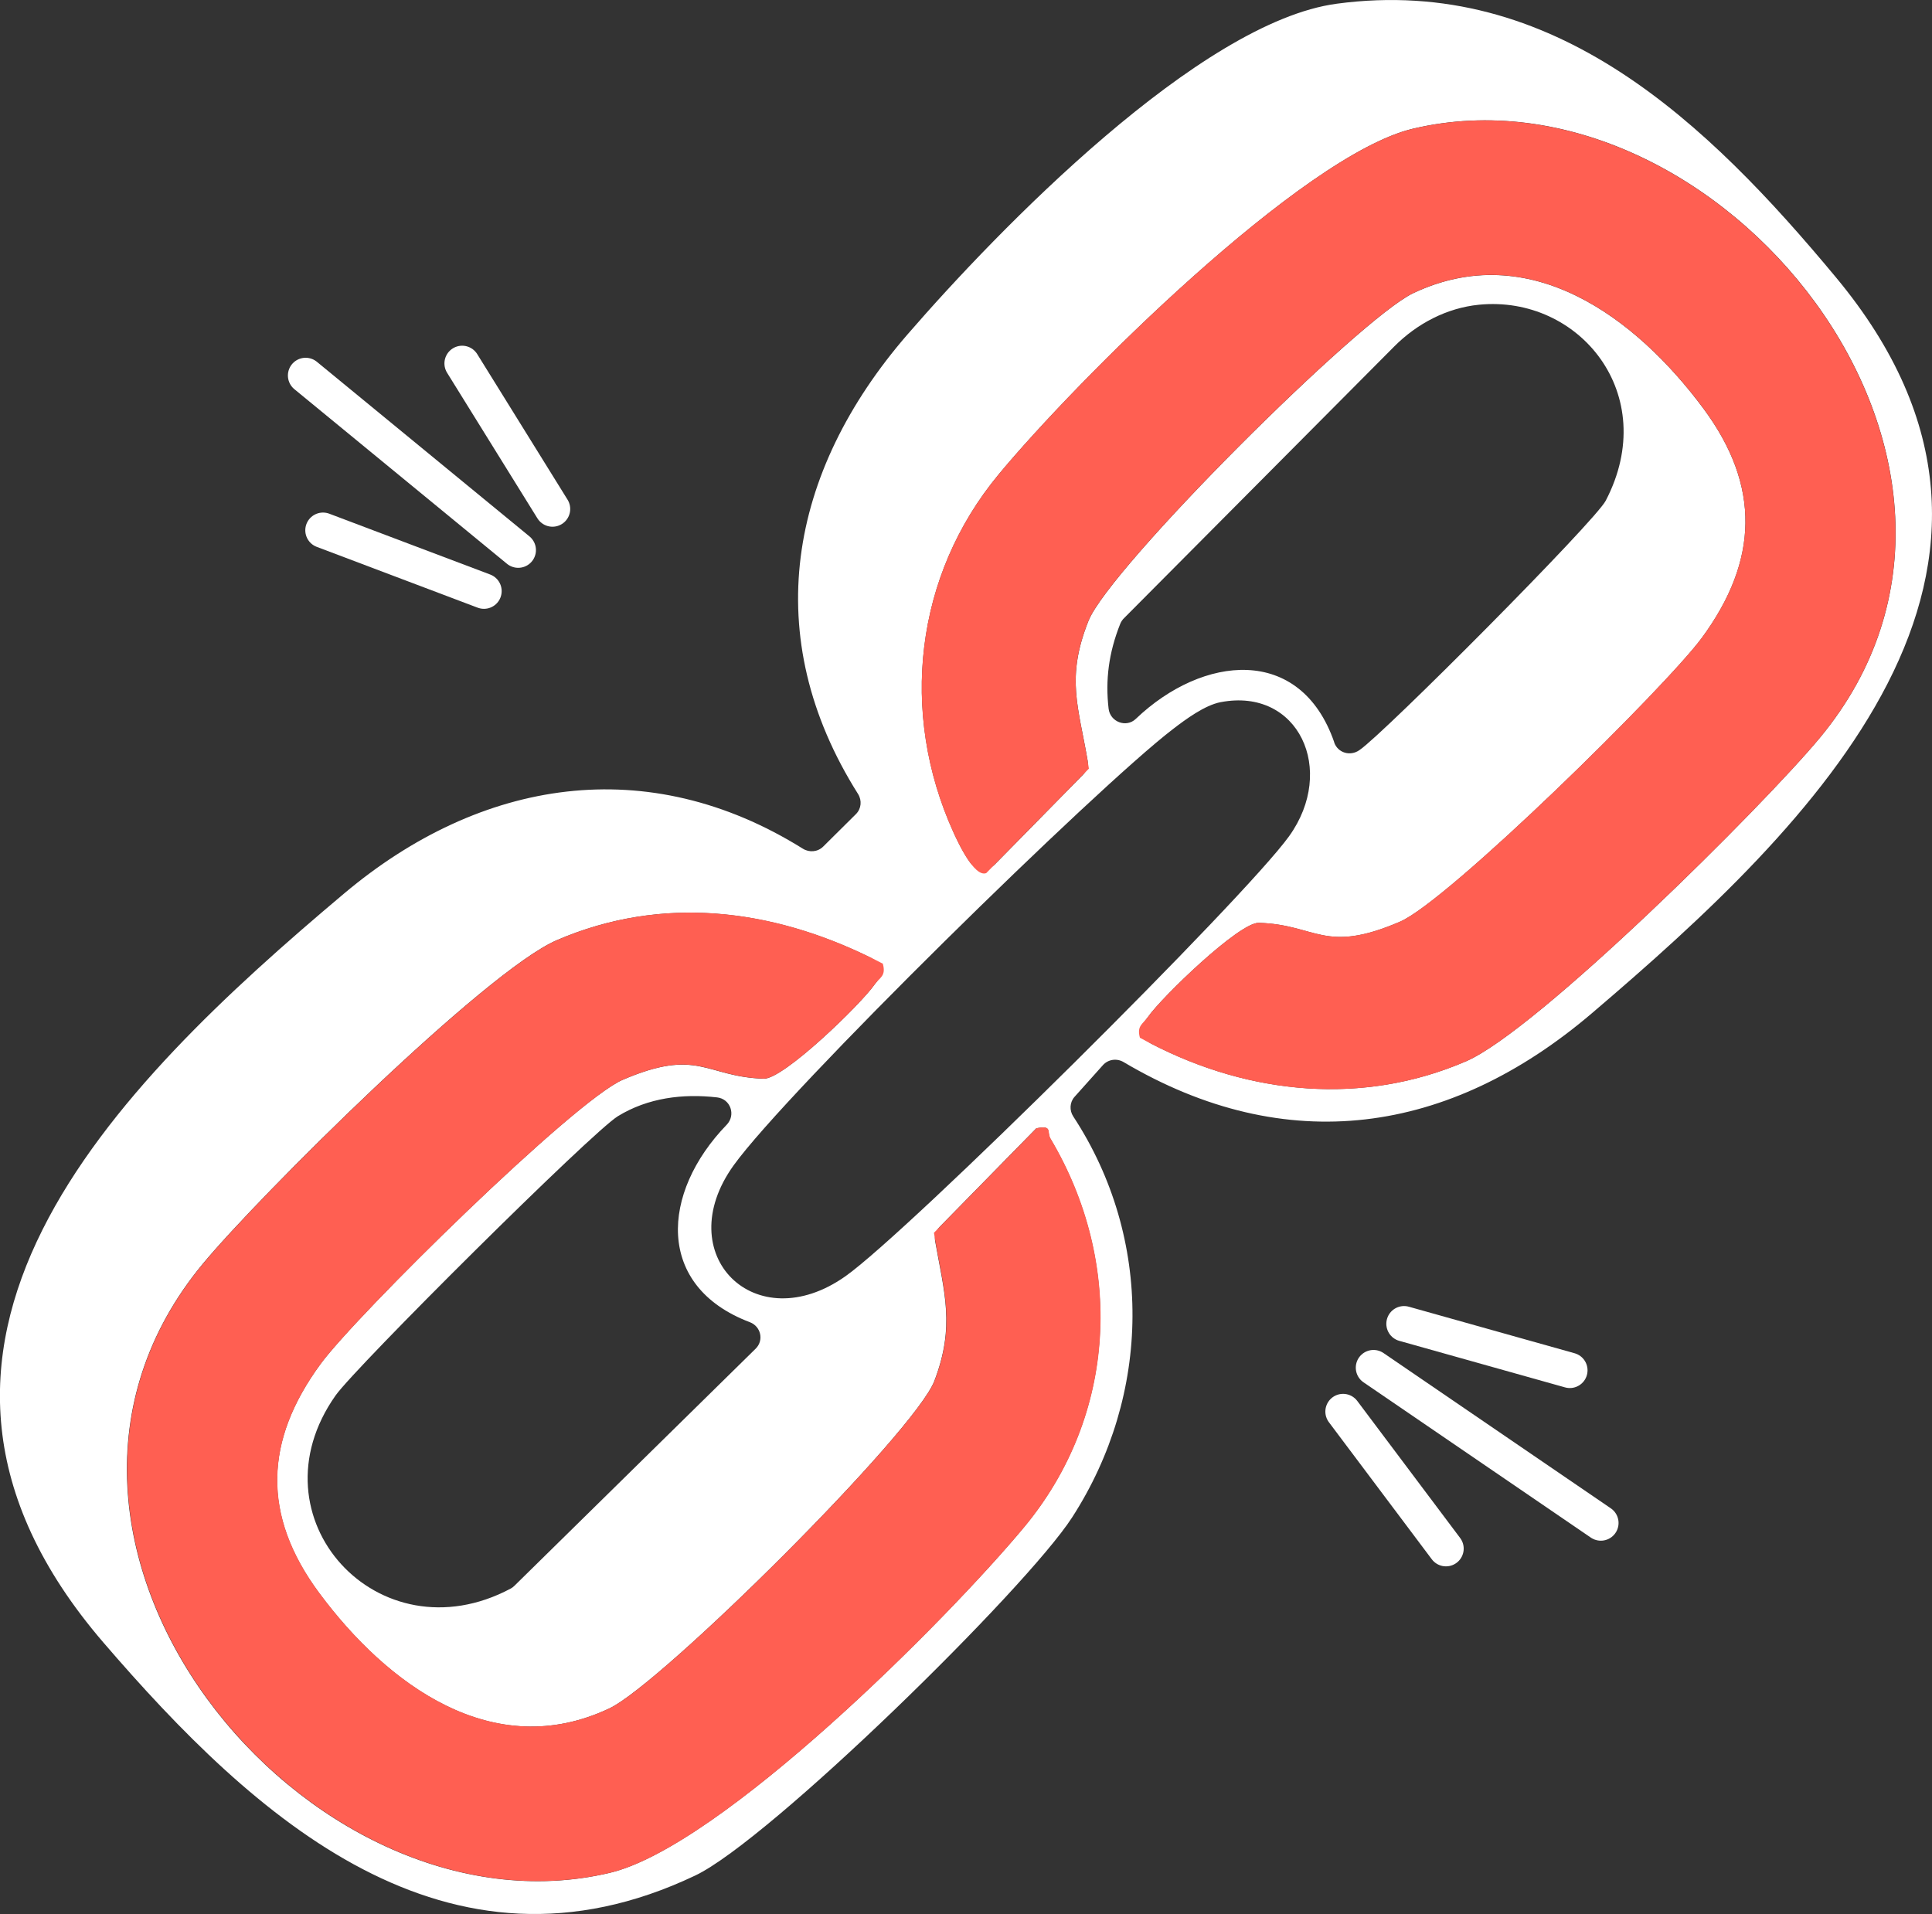
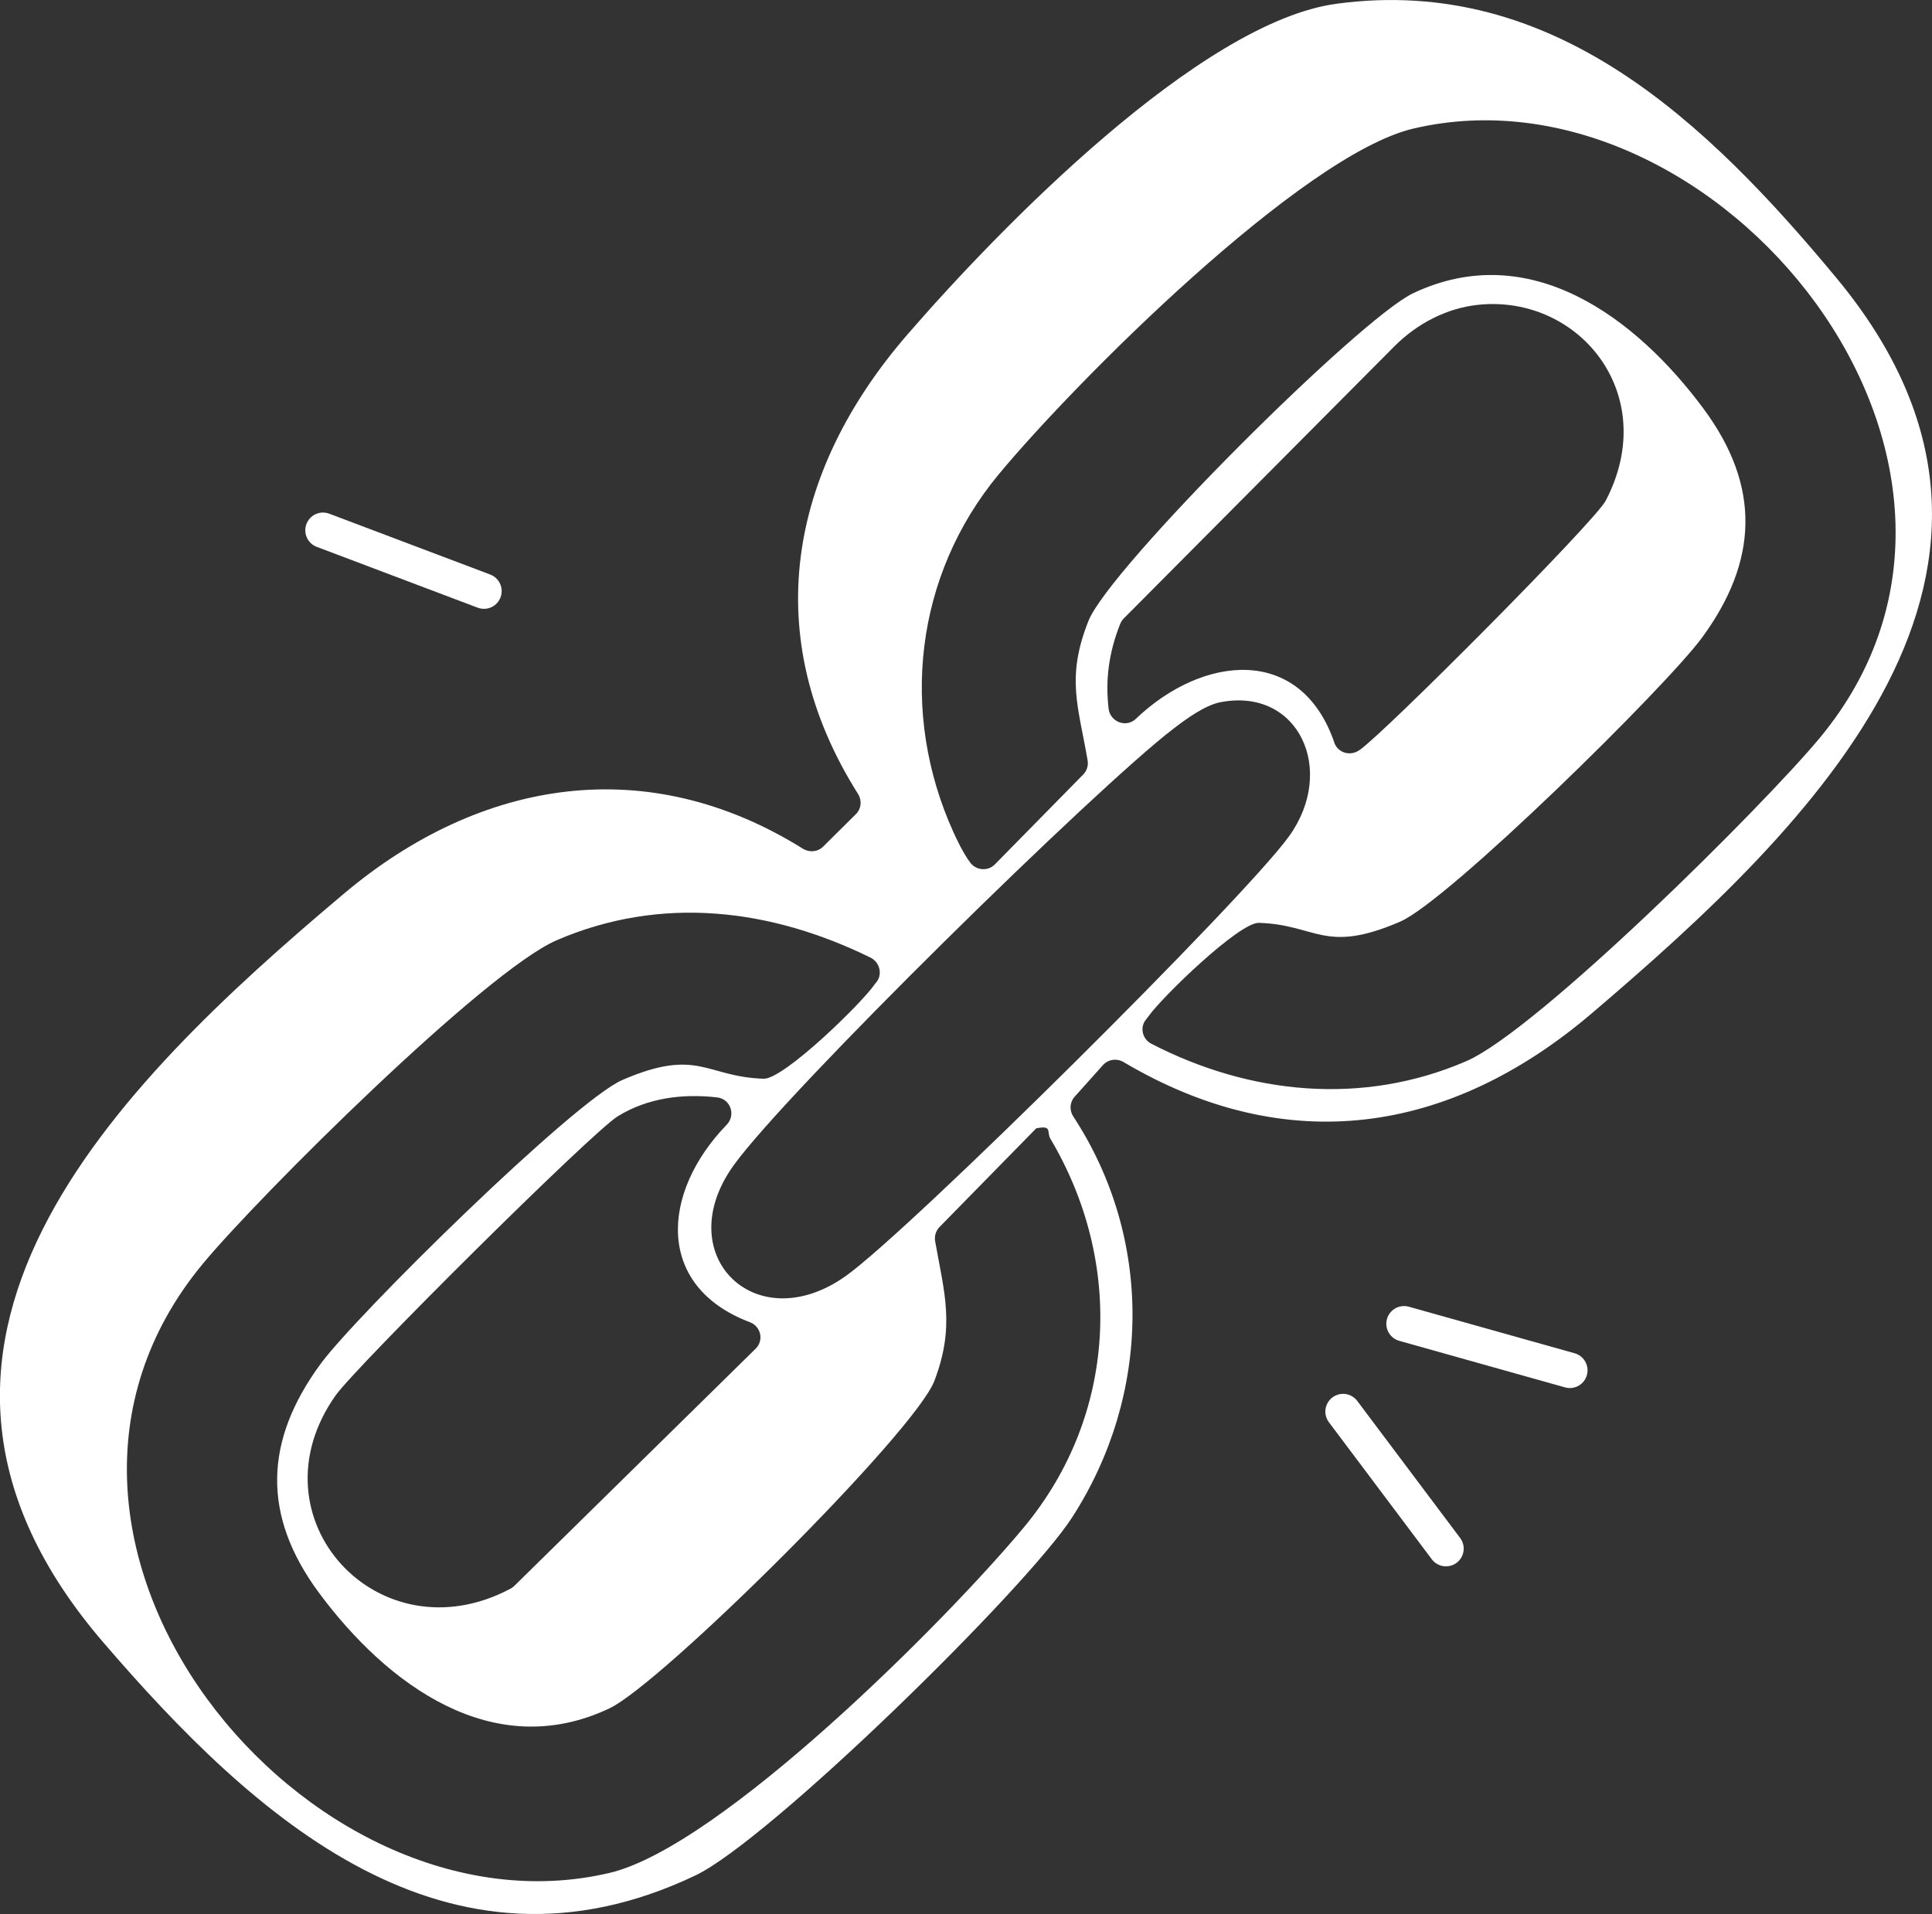
<svg xmlns="http://www.w3.org/2000/svg" width="109" height="108" viewBox="0 0 109 108" fill="none">
  <rect x="0" y="0" width="109" height="108" fill="#333333" stroke="none" />
  <g clip-path="url(#clip0_1385_3134)">
    <path d="M75.421 0.209C87.673 -1.434 96.34 6.937 103.58 15.649C117.212 32.042 102.313 46.522 89.808 57.175C81.756 64.038 72.564 65.361 63.39 59.927C63.01 59.703 62.522 59.769 62.226 60.099L60.626 61.887C60.349 62.194 60.326 62.651 60.551 62.995C65.07 69.886 64.966 78.686 60.485 85.623C57.871 89.665 43.41 103.837 39.224 105.826C25.208 112.493 14.354 102.585 5.828 92.672C-8.479 76.027 6.452 61.328 19.398 50.429C27.141 43.906 36.554 42.43 45.296 47.887C45.662 48.115 46.136 48.073 46.441 47.77L48.29 45.936C48.595 45.633 48.637 45.167 48.412 44.804C42.804 35.921 44.456 26.655 51.199 18.871C56.314 12.962 67.688 1.243 75.421 0.209ZM64.661 57.52C64.291 57.953 64.446 58.633 64.957 58.893C70.489 61.752 76.862 62.409 82.718 59.88C86.739 58.144 99.503 45.456 102.675 41.629C115.541 26.106 96.842 3.217 79.724 7.259C73.46 8.739 60.682 21.538 56.351 26.758C51.607 32.475 50.739 40.214 53.789 46.951C53.925 47.249 54.301 48.078 54.732 48.664C55.066 49.12 55.736 49.176 56.131 48.771L61.114 43.701C61.316 43.496 61.41 43.203 61.363 42.919C60.846 39.874 60.129 38.249 61.41 35.032C62.606 32.033 76.712 17.977 79.724 16.547C86.284 13.437 92.272 17.884 96.11 23.061C99.348 27.433 99.202 31.642 96.03 35.972C94.003 38.742 81.709 50.839 78.987 52.007C74.708 53.851 74.304 52.175 71.024 52.072C69.917 52.035 65.516 56.295 64.765 57.385C64.732 57.431 64.694 57.478 64.661 57.52ZM75.271 41.89C75.477 42.481 76.177 42.691 76.693 42.327C76.693 42.327 76.702 42.323 76.707 42.318C78.1 41.368 89.977 29.43 90.592 28.252C93.717 22.26 89.095 16.636 83.441 17.194C81.615 17.376 79.935 18.265 78.65 19.56L63.409 34.887C63.319 34.976 63.249 35.083 63.202 35.199C62.55 36.833 62.358 38.37 62.545 39.985C62.63 40.73 63.535 41.084 64.08 40.563C67.848 36.959 73.366 36.368 75.276 41.885L75.271 41.89ZM68.871 39.618C67.974 39.79 66.9 40.581 66.168 41.145C61.841 44.455 44.404 61.566 41.392 65.752C37.764 70.794 42.617 75.608 47.703 72.009C51.265 69.49 70.189 50.713 72.728 47.184C75.416 43.445 73.258 38.784 68.875 39.618H68.871ZM49.43 55.439C49.81 54.992 49.641 54.293 49.111 54.032C43.499 51.276 37.324 50.499 31.402 53.055C27.38 54.791 14.617 67.479 11.445 71.306C-1.469 86.885 17.32 109.709 34.395 105.677C40.674 104.191 53.423 91.406 57.768 86.177C63.014 79.864 63.423 71.26 59.261 64.252C59.035 63.871 59.397 63.48 58.463 63.666L53.005 69.234C52.804 69.444 52.71 69.737 52.757 70.021C53.273 72.954 53.892 74.835 52.715 77.918C51.602 80.823 37.337 94.996 34.386 96.393C27.826 99.503 21.838 95.056 18 89.879C14.762 85.507 14.908 81.298 18.08 76.968C20.107 74.198 32.401 62.101 35.123 60.933C39.402 59.089 39.806 60.765 43.086 60.867C44.203 60.905 48.581 56.649 49.341 55.55C49.369 55.513 49.397 55.476 49.425 55.443L49.43 55.439ZM40.998 63.465C41.528 62.916 41.218 62.004 40.453 61.92C38.529 61.701 36.563 61.938 34.86 62.981C33.386 63.885 20.093 77.103 18.934 78.737C14.059 85.642 21.365 93.594 28.802 89.641C28.882 89.6 28.957 89.544 29.023 89.478L42.635 76.097C43.109 75.627 42.931 74.84 42.302 74.603C36.967 72.582 37.286 67.302 40.993 63.47L40.998 63.465Z" fill="white" />
-     <path d="M64.309 58.544C64.126 57.869 64.492 57.771 64.764 57.38C65.52 56.291 69.917 52.03 71.024 52.068C74.304 52.17 74.708 53.846 78.987 52.002C81.709 50.834 94.003 38.733 96.03 35.967C99.202 31.637 99.347 27.428 96.11 23.056C92.271 17.879 86.284 13.432 79.724 16.543C76.707 17.972 62.606 32.033 61.409 35.027C60.063 38.402 60.917 40.023 61.433 43.37L55.642 49.265C54.957 49.526 54.014 47.463 53.784 46.955C50.734 40.218 51.602 32.48 56.346 26.762C60.677 21.538 73.46 8.739 79.719 7.263C96.837 3.222 115.536 26.111 102.67 41.634C99.498 45.461 86.734 58.148 82.713 59.885C76.632 62.511 69.987 61.701 64.309 58.553V58.544Z" fill="#FF5F52" />
-     <path d="M49.81 54.386C50.002 55.089 49.622 55.155 49.35 55.546C48.585 56.645 44.212 60.9 43.095 60.863C39.815 60.76 39.412 59.084 35.132 60.928C32.411 62.097 20.116 74.198 18.089 76.963C14.917 81.293 14.772 85.502 18.009 89.874C21.848 95.052 27.835 99.498 34.395 96.388C37.347 94.991 51.607 80.818 52.724 77.913C53.963 74.677 53.217 72.763 52.691 69.56L58.477 63.661C59.411 63.475 59.049 63.871 59.275 64.248C63.437 71.255 63.029 79.859 57.782 86.173C53.432 91.401 40.688 104.191 34.41 105.672C17.334 109.704 -1.455 86.876 11.459 71.302C14.631 67.474 27.394 54.787 31.416 53.05C37.586 50.387 44.029 51.341 49.819 54.382L49.81 54.386Z" fill="#FF5F52" />
-     <path d="M17.243 21.187L29.237 31.039" stroke="white" stroke-width="2" stroke-miterlimit="10" stroke-linecap="round" />
-     <path d="M26.074 20.507L31.17 28.72" stroke="white" stroke-width="2" stroke-miterlimit="10" stroke-linecap="round" />
    <path d="M27.303 33.353L18.224 29.921" stroke="white" stroke-width="2" stroke-miterlimit="10" stroke-linecap="round" />
-     <path d="M90.316 85.933L77.491 77.171" stroke="white" stroke-width="2" stroke-miterlimit="10" stroke-linecap="round" />
    <path d="M81.579 87.381L75.774 79.648" stroke="white" stroke-width="2" stroke-miterlimit="10" stroke-linecap="round" />
    <path d="M79.214 74.694L88.566 77.32" stroke="white" stroke-width="2" stroke-miterlimit="10" stroke-linecap="round" />
  </g>
  <defs>
    <clipPath id="clip0_1385_3134">
      <rect width="109" height="108" fill="white" />
    </clipPath>
  </defs>
</svg>